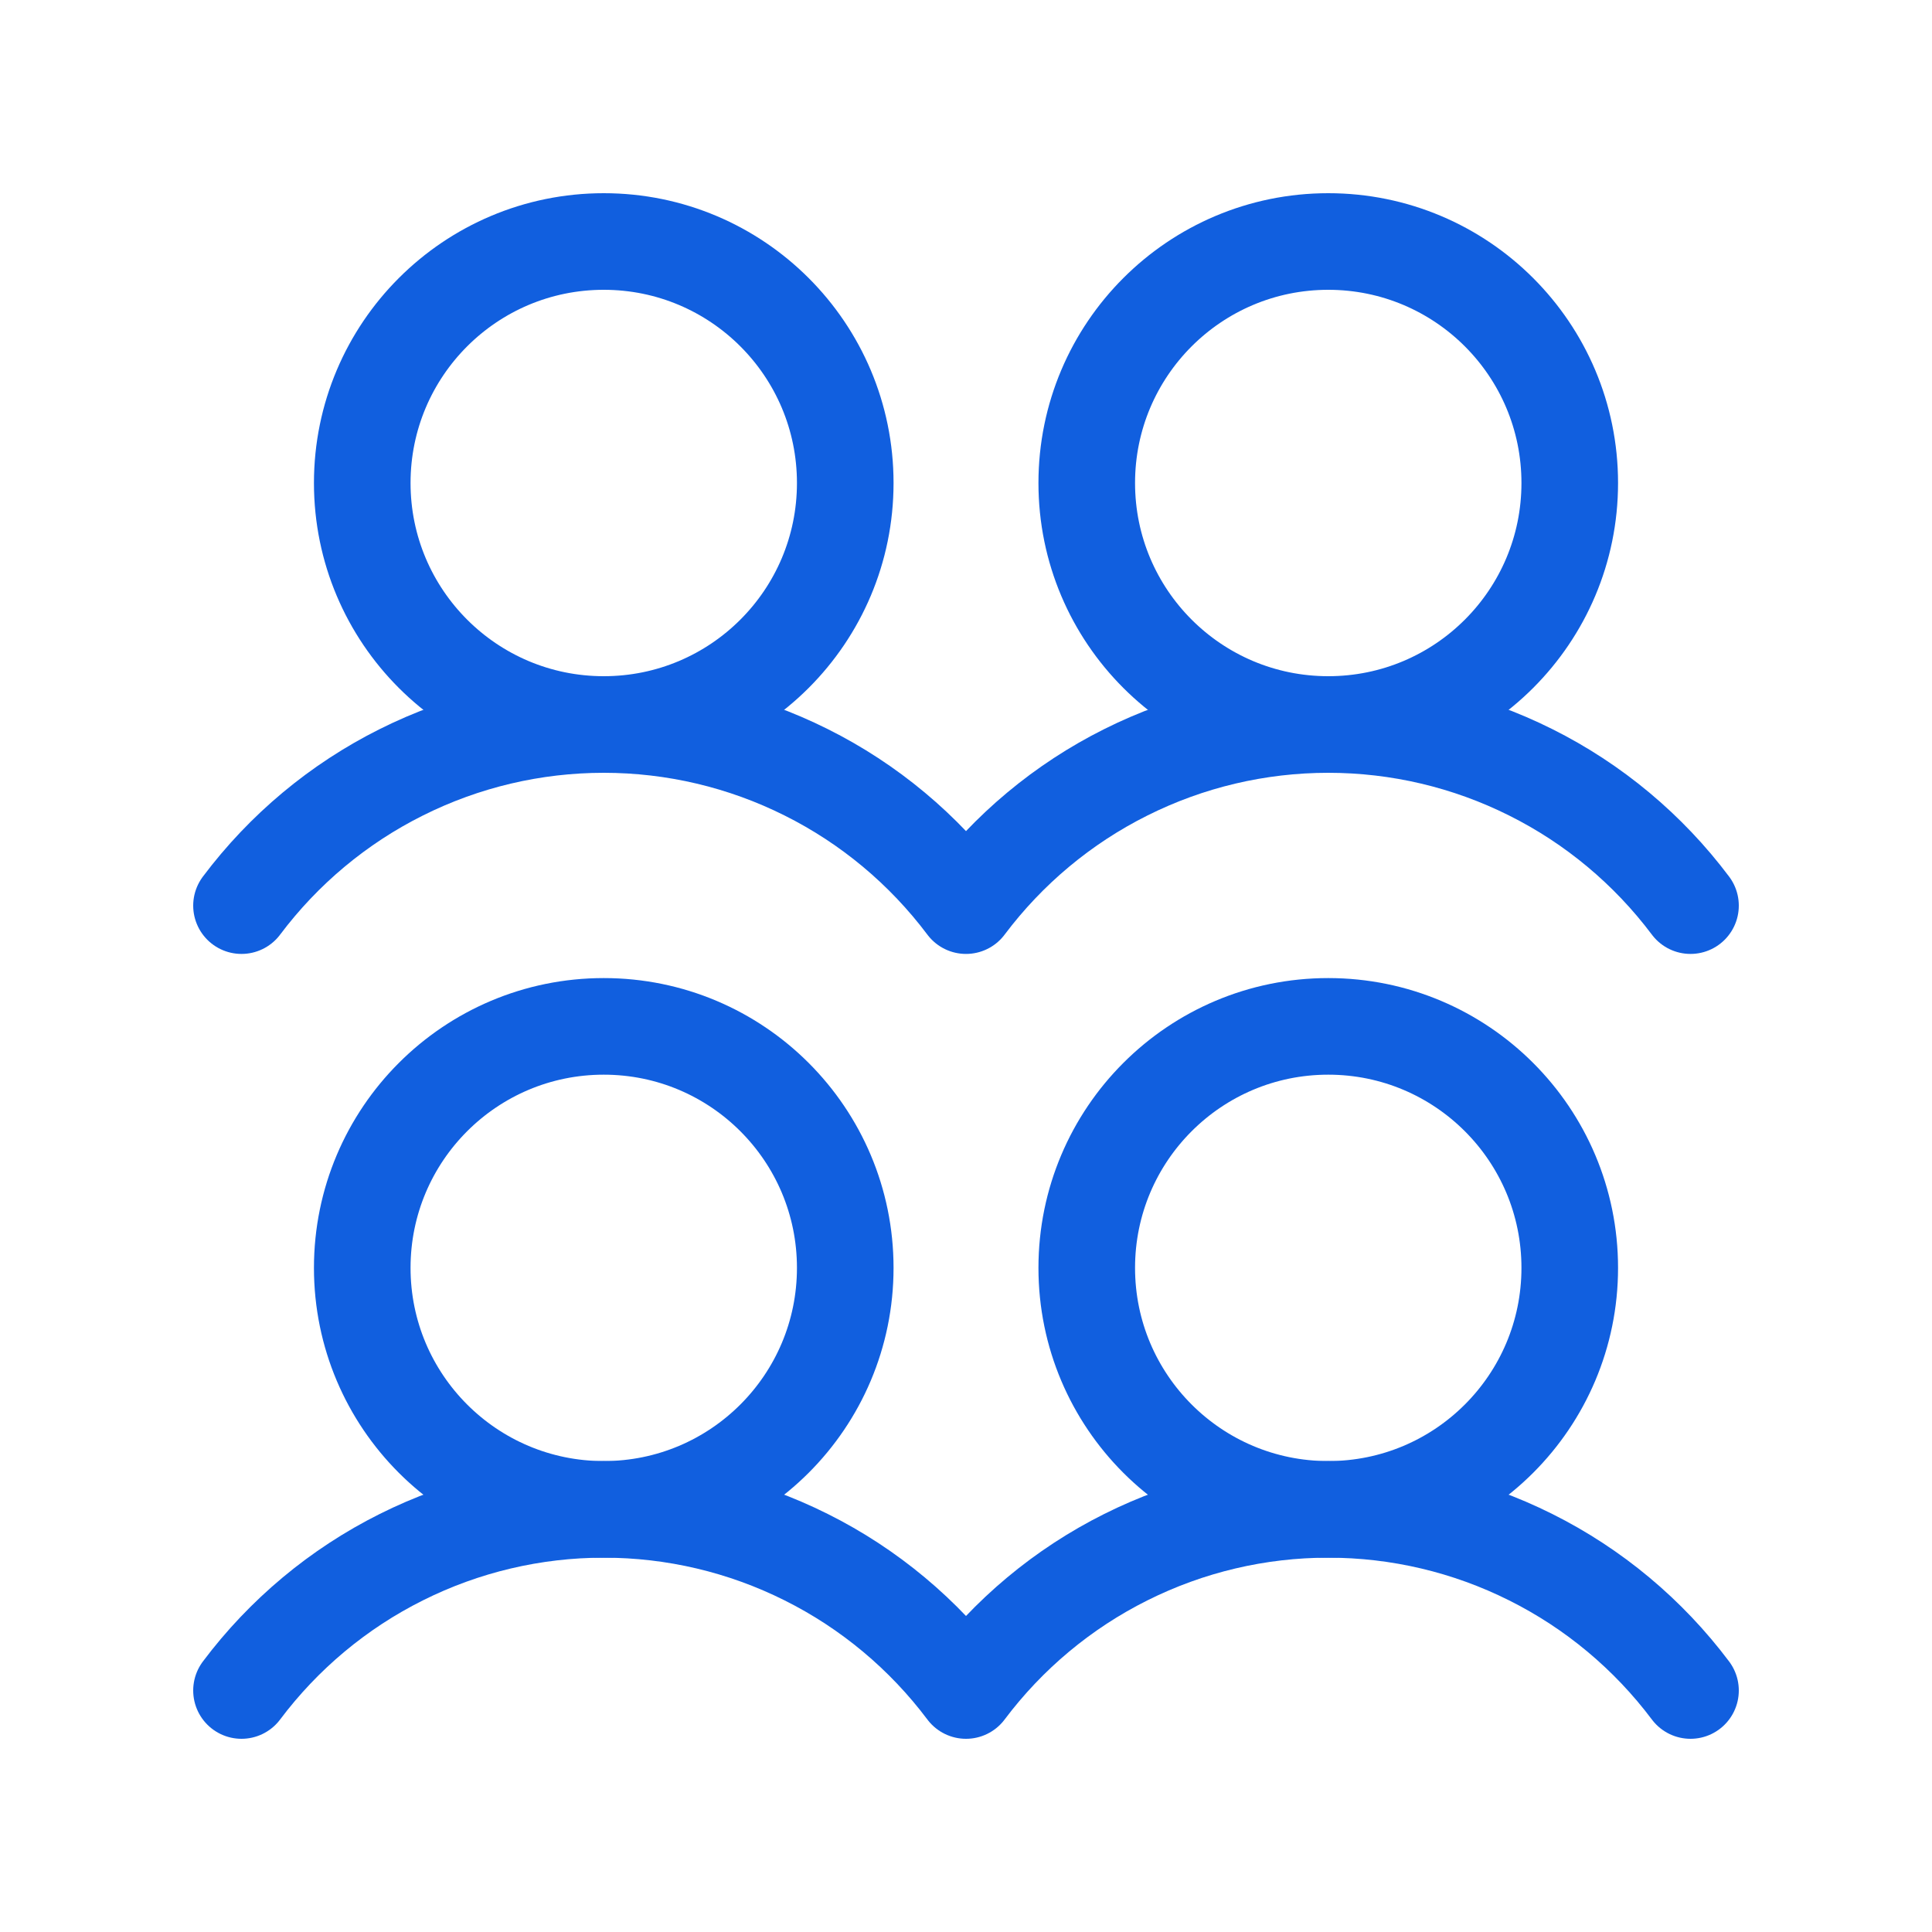
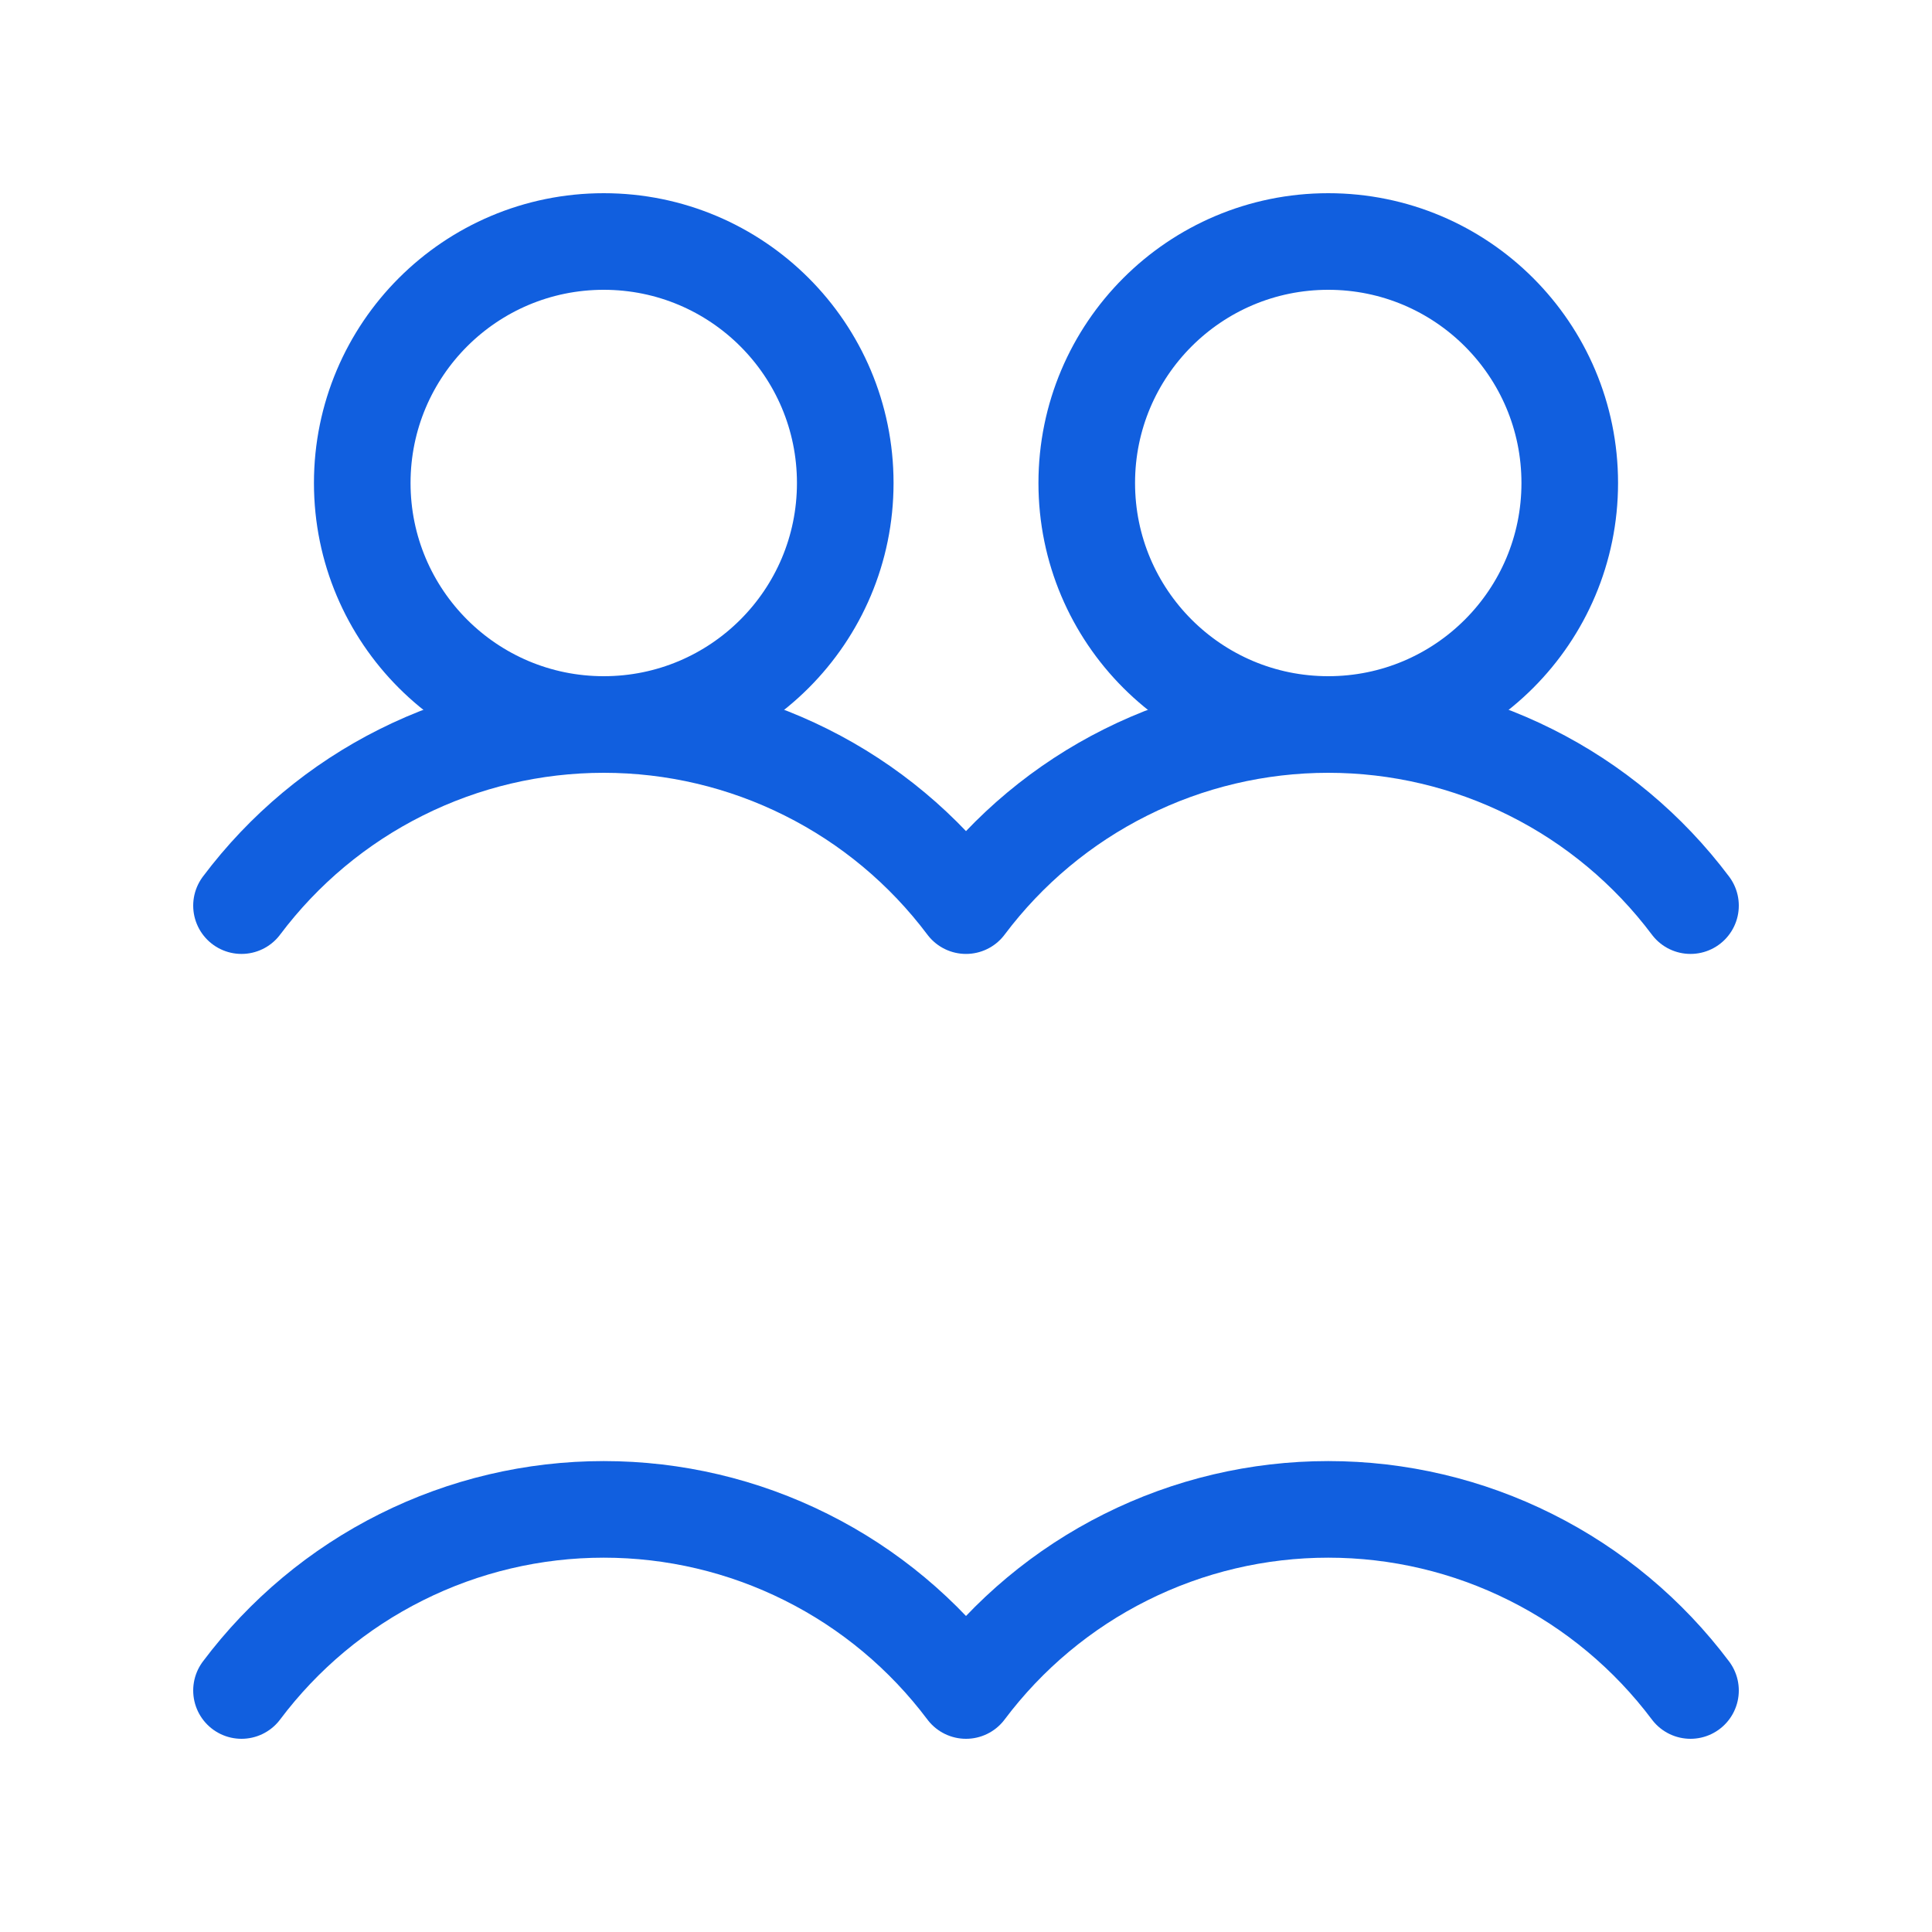
<svg xmlns="http://www.w3.org/2000/svg" width="20" height="20" viewBox="0 0 20 20" fill="none">
  <path d="M2.5 17.5C2.937 16.918 3.503 16.445 4.154 16.12C4.805 15.794 5.522 15.625 6.25 15.625C6.978 15.625 7.695 15.794 8.346 16.12C8.997 16.445 9.563 16.918 10 17.5C10.437 16.918 11.003 16.445 11.654 16.12C12.305 15.794 13.022 15.625 13.75 15.625C14.478 15.625 15.195 15.794 15.846 16.12C16.497 16.445 17.063 16.918 17.5 17.5" stroke="#115FDF" stroke-linecap="round" stroke-linejoin="round" />
  <path d="M2.5 9.375C2.937 8.793 3.503 8.32 4.154 7.995C4.805 7.669 5.522 7.5 6.25 7.5C6.978 7.5 7.695 7.669 8.346 7.995C8.997 8.32 9.563 8.793 10 9.375C10.437 8.793 11.003 8.32 11.654 7.995C12.305 7.669 13.022 7.5 13.75 7.5C14.478 7.5 15.195 7.669 15.846 7.995C16.497 8.32 17.063 8.793 17.5 9.375" stroke="#115FDF" stroke-linecap="round" stroke-linejoin="round" />
-   <path d="M6.25 15.625C7.631 15.625 8.75 14.506 8.75 13.125C8.75 11.744 7.631 10.625 6.25 10.625C4.869 10.625 3.75 11.744 3.75 13.125C3.75 14.506 4.869 15.625 6.25 15.625Z" stroke="#115FDF" stroke-linecap="round" stroke-linejoin="round" />
  <path d="M6.25 7.5C7.631 7.5 8.75 6.381 8.75 5C8.75 3.619 7.631 2.5 6.25 2.5C4.869 2.5 3.75 3.619 3.75 5C3.75 6.381 4.869 7.5 6.25 7.5Z" stroke="#115FDF" stroke-linecap="round" stroke-linejoin="round" />
-   <path d="M13.75 15.625C15.131 15.625 16.25 14.506 16.25 13.125C16.25 11.744 15.131 10.625 13.75 10.625C12.369 10.625 11.25 11.744 11.25 13.125C11.25 14.506 12.369 15.625 13.75 15.625Z" stroke="#115FDF" stroke-linecap="round" stroke-linejoin="round" />
  <path d="M13.75 7.5C15.131 7.5 16.25 6.381 16.25 5C16.25 3.619 15.131 2.5 13.75 2.5C12.369 2.5 11.25 3.619 11.25 5C11.25 6.381 12.369 7.5 13.75 7.5Z" stroke="#115FDF" stroke-linecap="round" stroke-linejoin="round" />
</svg>